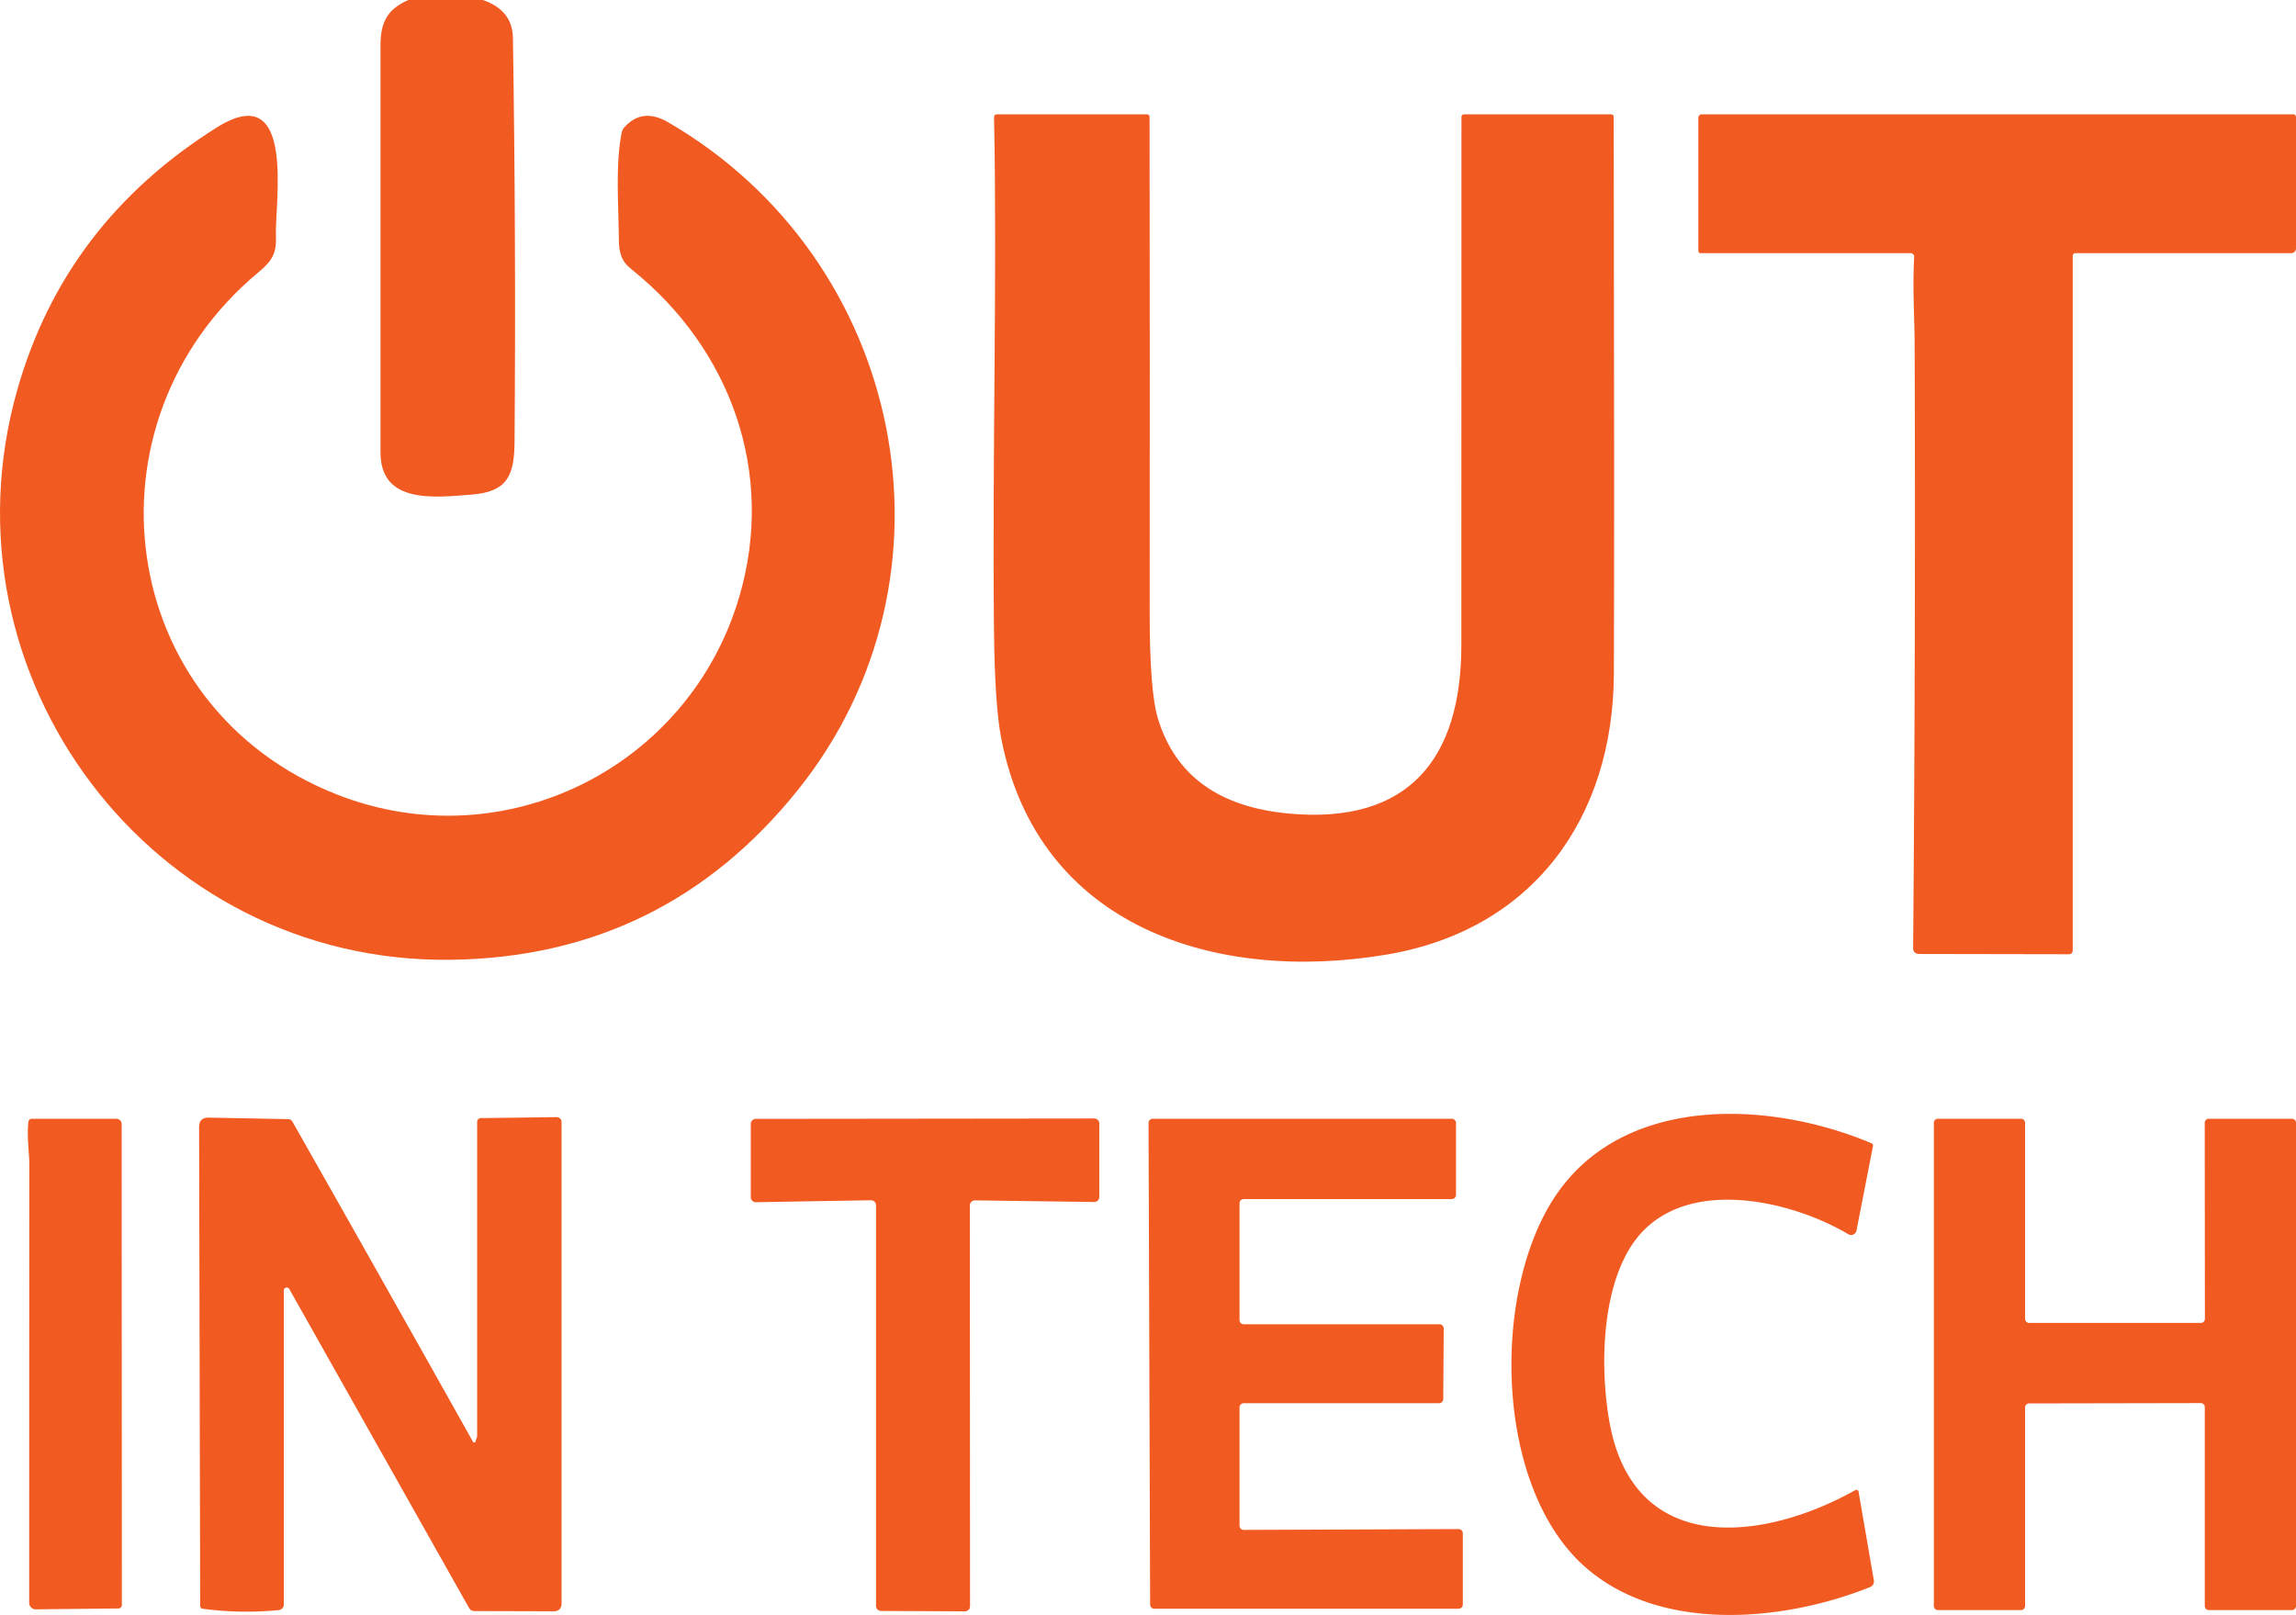
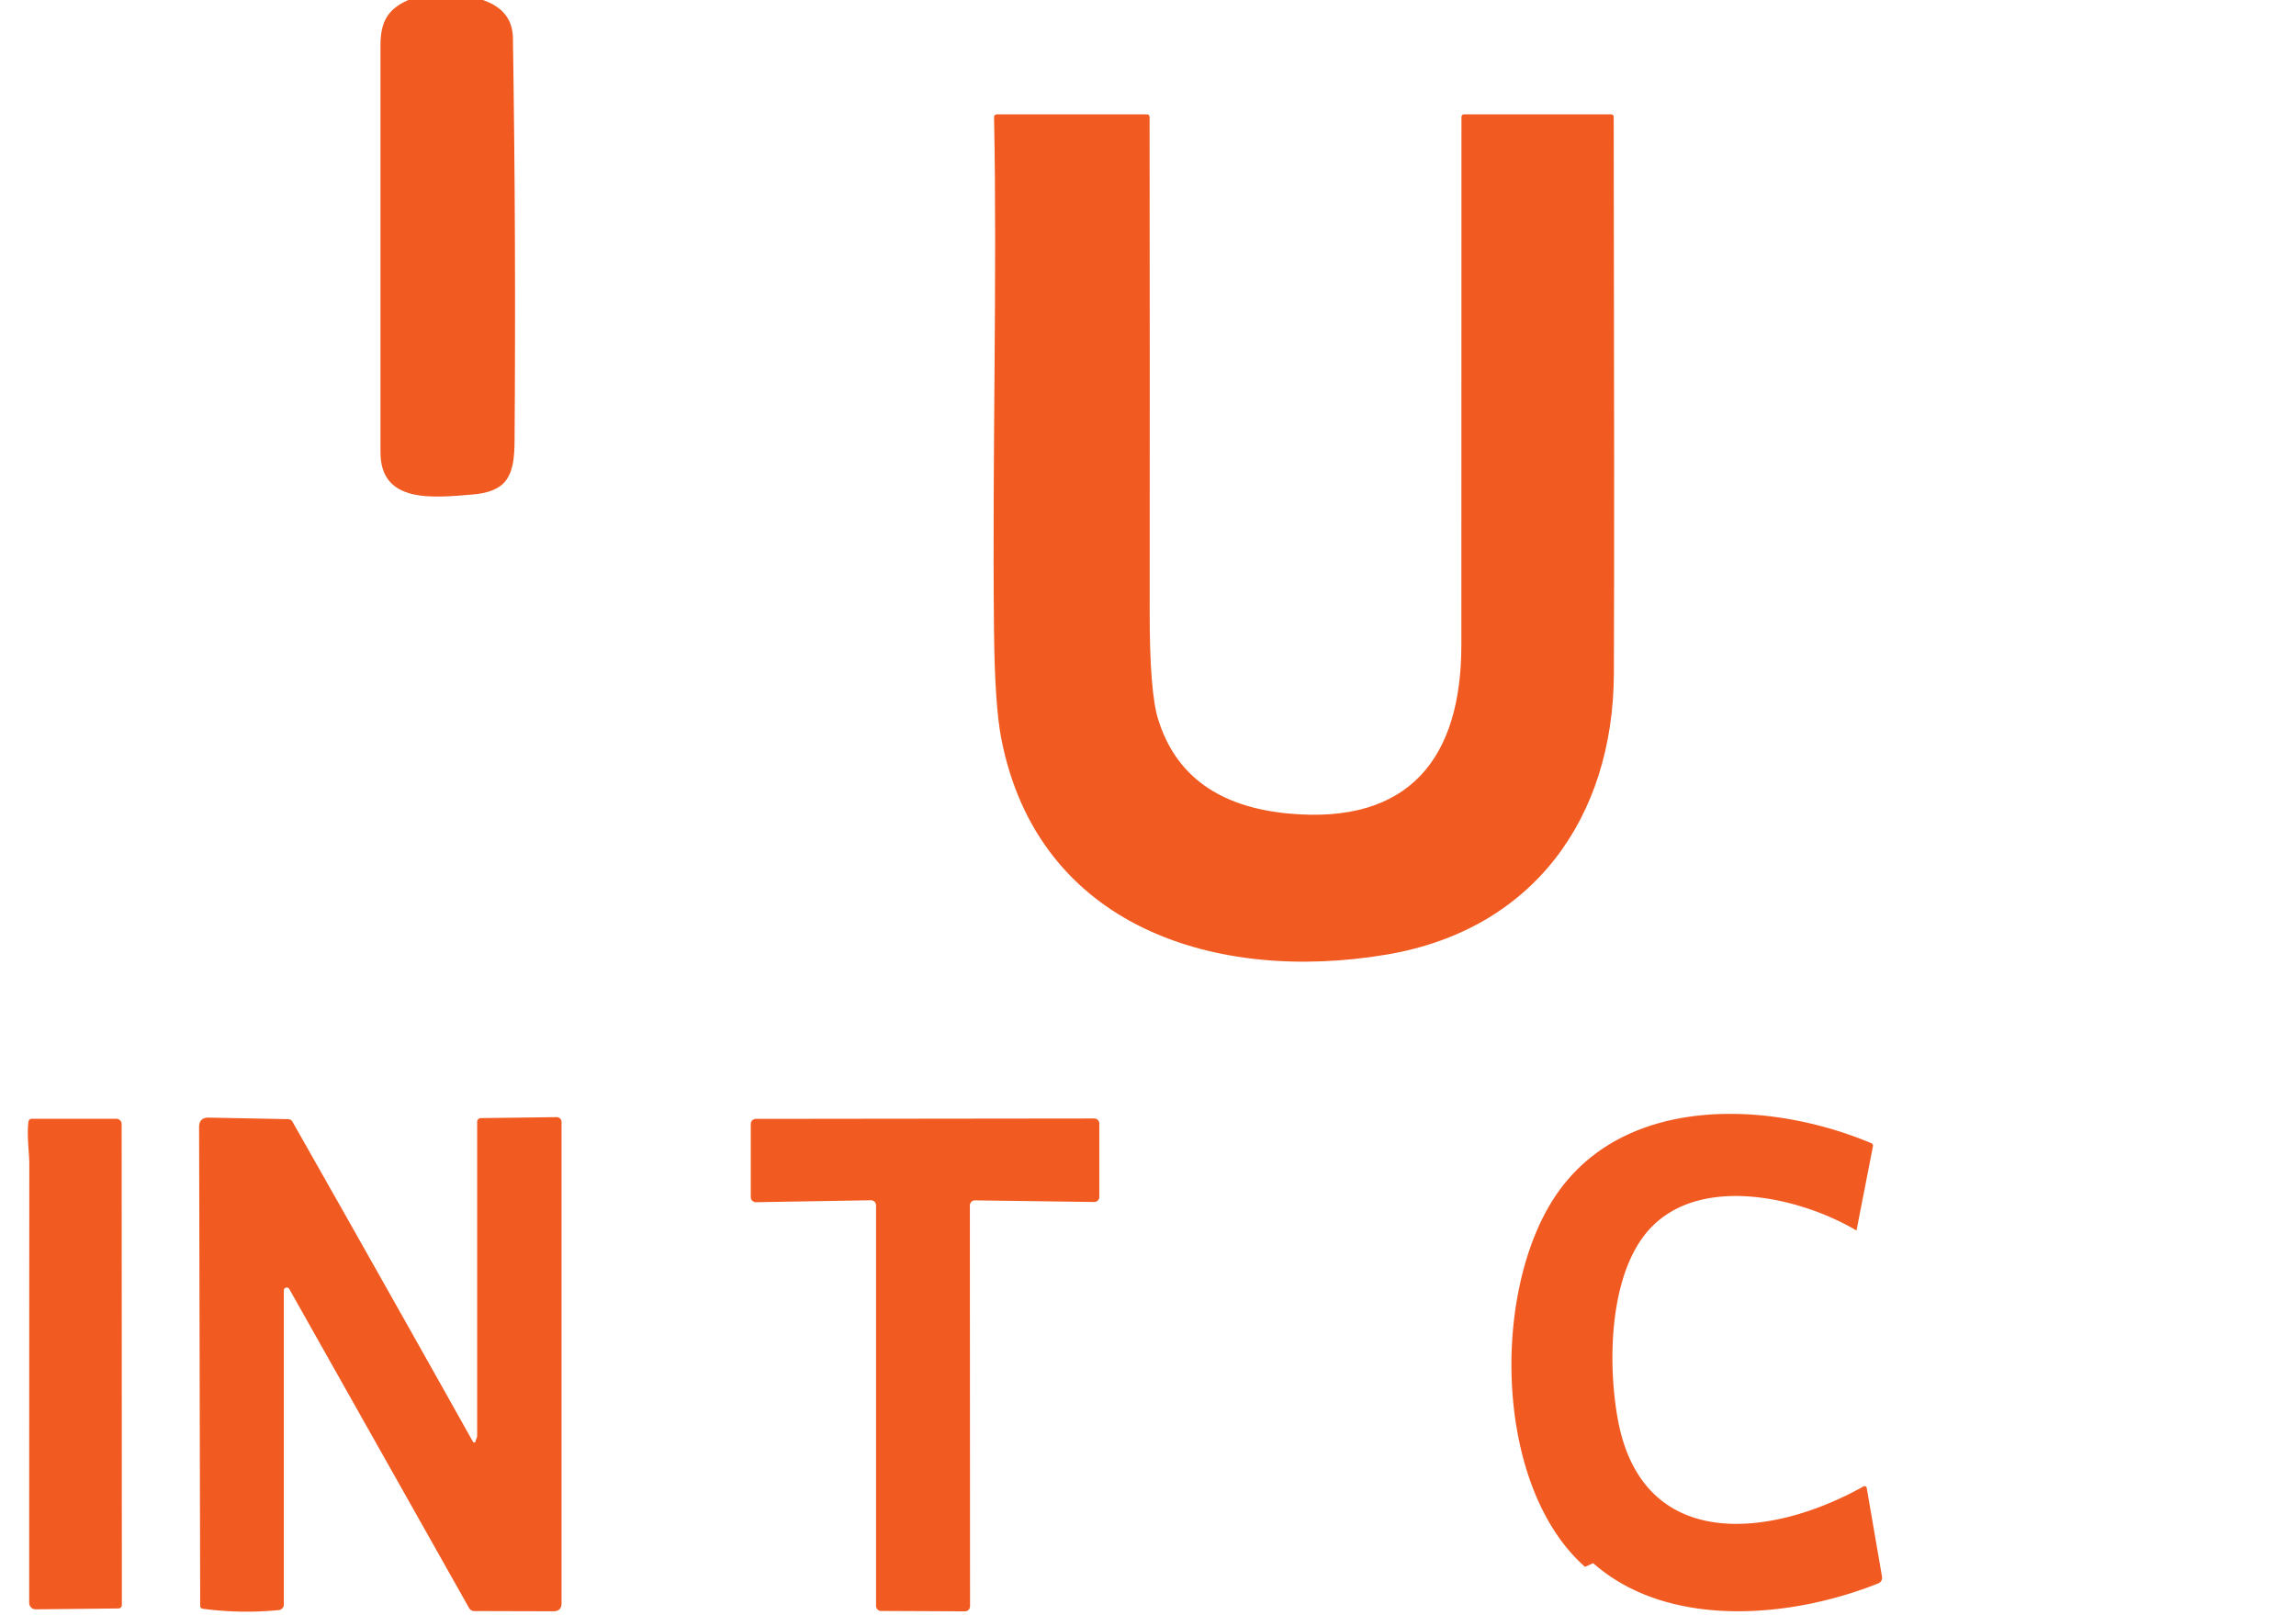
<svg xmlns="http://www.w3.org/2000/svg" xmlns:ns1="http://sodipodi.sourceforge.net/DTD/sodipodi-0.dtd" xmlns:ns2="http://www.inkscape.org/namespaces/inkscape" version="1.1" viewBox="0 0 421.62 296.644" id="svg10" ns1:docname="partner_oit-logo.svg" width="421.62" height="296.644" ns2:version="1.3 (0e150ed6c4, 2023-07-21)">
  <defs id="defs10" />
  <ns1:namedview id="namedview10" pagecolor="#ffffff" bordercolor="#000000" borderopacity="0.25" ns2:showpageshadow="2" ns2:pageopacity="0.0" ns2:pagecheckerboard="0" ns2:deskcolor="#d1d1d1" ns2:zoom="0.96780777" ns2:cx="374.04122" ns2:cy="164.80546" ns2:window-width="1920" ns2:window-height="1009" ns2:window-x="1912" ns2:window-y="1072" ns2:window-maximized="1" ns2:current-layer="svg10" />
  <path fill="#f15b22" d="m 74.98,0 h 13.68 q 5.46,1.86 5.53,6.99 0.58,37.1 0.3,74.18 c -0.05,6.2 -1.34,9.14 -7.78,9.67 -7.24,0.6 -16.83,1.66 -16.84,-7.75 q -0.01,-37.39 0,-74.77 c 0,-4.29 1.32,-6.66 5.11,-8.32 z" id="path1" />
  <path fill="#f15b22" d="m 236.68,149.44 c 22.13,2.03 31.66,-10.21 31.67,-30.91 q 0.03,-48.5 0.02,-97.01 0,-0.52 0.51,-0.52 h 26.94 q 0.51,0 0.51,0.51 0.14,75.01 0.03,102.23 c -0.11,26.4 -14.74,47.04 -41.7,51.6 -31.35,5.29 -64.06,-5 -70.8,-39.7 q -1.19,-6.11 -1.33,-19.91 c -0.33,-31.63 0.6,-65.32 0.01,-94.16 q -0.01,-0.57 0.56,-0.57 h 27.48 q 0.52,0 0.52,0.52 0.06,45.4 0.02,90.72 -0.02,14.78 1.54,19.84 4.8,15.59 24.02,17.36 z" id="path2" />
-   <path fill="#f15b22" d="m 351.51,47.22 a 0.68,0.67 2 0 0 -0.68,-0.72 h -38.55 a 0.41,0.4 0 0 1 -0.41,-0.4 V 21.63 a 0.63,0.63 0 0 1 0.63,-0.63 h 108.62 a 0.5,0.5 0 0 1 0.5,0.5 v 24.13 a 0.88,0.87 0 0 1 -0.88,0.87 h -39.62 a 0.5,0.5 0 0 0 -0.5,0.5 v 127.61 a 0.67,0.67 0 0 1 -0.67,0.67 l -27.61,-0.05 a 1.03,1.03 0 0 1 -1.03,-1.03 q 0.47,-56.22 0.28,-111.28 c -0.01,-3.78 -0.41,-10.39 -0.08,-15.7 z" id="path3" />
-   <path fill="#f15b22" d="m 122.68,22.45 c 43.52,25.24 55.32,83.38 23.83,122.66 q -24.63,30.72 -63.82,31.19 c -54.82,0.65 -94.46,-52.13 -79.51,-104.71 Q 11.89,40.93 39.82,23.41 c 14.68,-9.21 10.59,14.08 10.85,20.08 0.13,3.06 -0.76,4.49 -3.17,6.49 -33.26,27.62 -26.31,80.05 14.48,96 30.57,11.96 64.59,-4.93 73.8,-36.44 6.61,-22.61 -1.5,-45.43 -19.86,-60.11 -1.85,-1.49 -2.26,-3.03 -2.28,-5.52 -0.04,-6.27 -0.67,-13.52 0.53,-19.61 q 0.1,-0.47 0.41,-0.83 3.31,-3.8 8.1,-1.02 z" id="path4" />
-   <path fill="#f15b22" d="m 291.06,287.81 c -16.99,-15 -17.29,-52.01 -4.64,-69.26 12.83,-17.48 38.81,-16.31 57.22,-8.56 a 0.49,0.5 15.9 0 1 0.3,0.55 l -3.03,15.49 a 1,1.01 20.7 0 1 -1.5,0.68 c -10.68,-6.35 -30.29,-10.8 -39.16,1.15 -6.24,8.42 -6.48,23.47 -4.69,33.4 4.48,24.86 28.38,21.87 45.14,12.45 a 0.4,0.4 0 0 1 0.59,0.28 l 2.81,16.3 a 1.11,1.12 73.9 0 1 -0.68,1.23 c -16.11,6.45 -38.64,8.41 -52.36,-3.71 z" id="path5" />
+   <path fill="#f15b22" d="m 291.06,287.81 c -16.99,-15 -17.29,-52.01 -4.64,-69.26 12.83,-17.48 38.81,-16.31 57.22,-8.56 a 0.49,0.5 15.9 0 1 0.3,0.55 l -3.03,15.49 c -10.68,-6.35 -30.29,-10.8 -39.16,1.15 -6.24,8.42 -6.48,23.47 -4.69,33.4 4.48,24.86 28.38,21.87 45.14,12.45 a 0.4,0.4 0 0 1 0.59,0.28 l 2.81,16.3 a 1.11,1.12 73.9 0 1 -0.68,1.23 c -16.11,6.45 -38.64,8.41 -52.36,-3.71 z" id="path5" />
  <path fill="#f15b22" d="m 87.34,264.74 q 0.03,-0.27 0.13,-0.45 0.15,-0.29 0.15,-0.61 v -57.61 a 0.69,0.69 0 0 1 0.68,-0.69 l 13.91,-0.18 a 0.89,0.89 0 0 1 0.91,0.89 v 88.4 q 0,1.48 -1.49,1.48 l -14.49,-0.04 q -0.68,0 -1.02,-0.59 l -33,-58.57 a 0.54,0.53 30.3 0 0 -1,0.26 v 57.7 a 1.02,1.03 87.2 0 1 -0.93,1.02 q -6.97,0.68 -13.92,-0.24 -0.51,-0.07 -0.51,-0.59 l -0.2,-87.88 q 0,-1.78 1.77,-1.75 l 14.56,0.28 q 0.55,0.01 0.82,0.48 16.65,29.35 33.15,58.79 a 0.26,0.26 0 0 0 0.48,-0.1 z" id="path6" />
  <path fill="#f15b22" d="m 159.92,220.47 -21.1,0.36 a 0.93,0.93 0 0 1 -0.95,-0.93 v -13.45 a 0.93,0.93 0 0 1 0.93,-0.93 l 62.14,-0.07 a 0.93,0.93 0 0 1 0.93,0.93 v 13.48 a 0.93,0.93 0 0 1 -0.94,0.93 l -21.89,-0.3 a 0.93,0.93 0 0 0 -0.94,0.93 l 0.03,73.63 a 0.93,0.93 0 0 1 -0.93,0.93 l -15.4,-0.07 a 0.93,0.93 0 0 1 -0.93,-0.93 V 221.4 a 0.93,0.93 0 0 0 -0.95,-0.93 z" id="path7" />
  <path fill="#f15b22" d="m 6.56,295.61 a 1.19,1.18 89.5 0 1 -1.2,-1.19 q 0,-40.83 0.02,-80.75 c 0,-1.77 -0.48,-5.08 -0.16,-7.61 a 0.62,0.63 3.1 0 1 0.62,-0.56 H 21.35 a 0.99,0.98 0 0 1 0.99,0.98 l 0.04,88.33 a 0.64,0.64 0 0 1 -0.63,0.64 z" id="path8" />
-   <path fill="#f15b22" d="m 228.39,243.25 h 35.95 a 0.77,0.77 0 0 1 0.77,0.78 l -0.08,12.96 a 0.77,0.77 0 0 1 -0.77,0.76 h -35.87 a 0.77,0.77 0 0 0 -0.77,0.77 v 21.73 a 0.77,0.77 0 0 0 0.77,0.77 l 39.46,-0.15 a 0.77,0.77 0 0 1 0.77,0.77 v 13.09 a 0.77,0.77 0 0 1 -0.77,0.77 h -55.88 a 0.77,0.77 0 0 1 -0.77,-0.77 l -0.29,-88.46 a 0.77,0.77 0 0 1 0.77,-0.77 h 54.92 a 0.77,0.77 0 0 1 0.77,0.77 v 13.21 a 0.77,0.77 0 0 1 -0.77,0.77 h -38.21 a 0.77,0.77 0 0 0 -0.77,0.77 v 21.46 a 0.77,0.77 0 0 0 0.77,0.77 z" id="path9" />
-   <path fill="#f15b22" d="m 372.61,243 h 31.54 a 0.74,0.74 0 0 0 0.74,-0.74 l -0.03,-36.02 a 0.74,0.74 0 0 1 0.74,-0.74 h 15.28 a 0.74,0.74 0 0 1 0.74,0.74 v 88.77 a 0.74,0.74 0 0 1 -0.74,0.74 h -15.27 a 0.74,0.74 0 0 1 -0.74,-0.74 v -36.54 a 0.74,0.74 0 0 0 -0.74,-0.74 l -31.52,0.06 a 0.74,0.74 0 0 0 -0.74,0.74 v 36.48 a 0.74,0.74 0 0 1 -0.74,0.74 h -15.27 a 0.74,0.74 0 0 1 -0.74,-0.74 v -88.77 a 0.74,0.74 0 0 1 0.74,-0.74 h 15.27 a 0.74,0.74 0 0 1 0.74,0.74 v 36.02 a 0.74,0.74 0 0 0 0.74,0.74 z" id="path10" />
</svg>